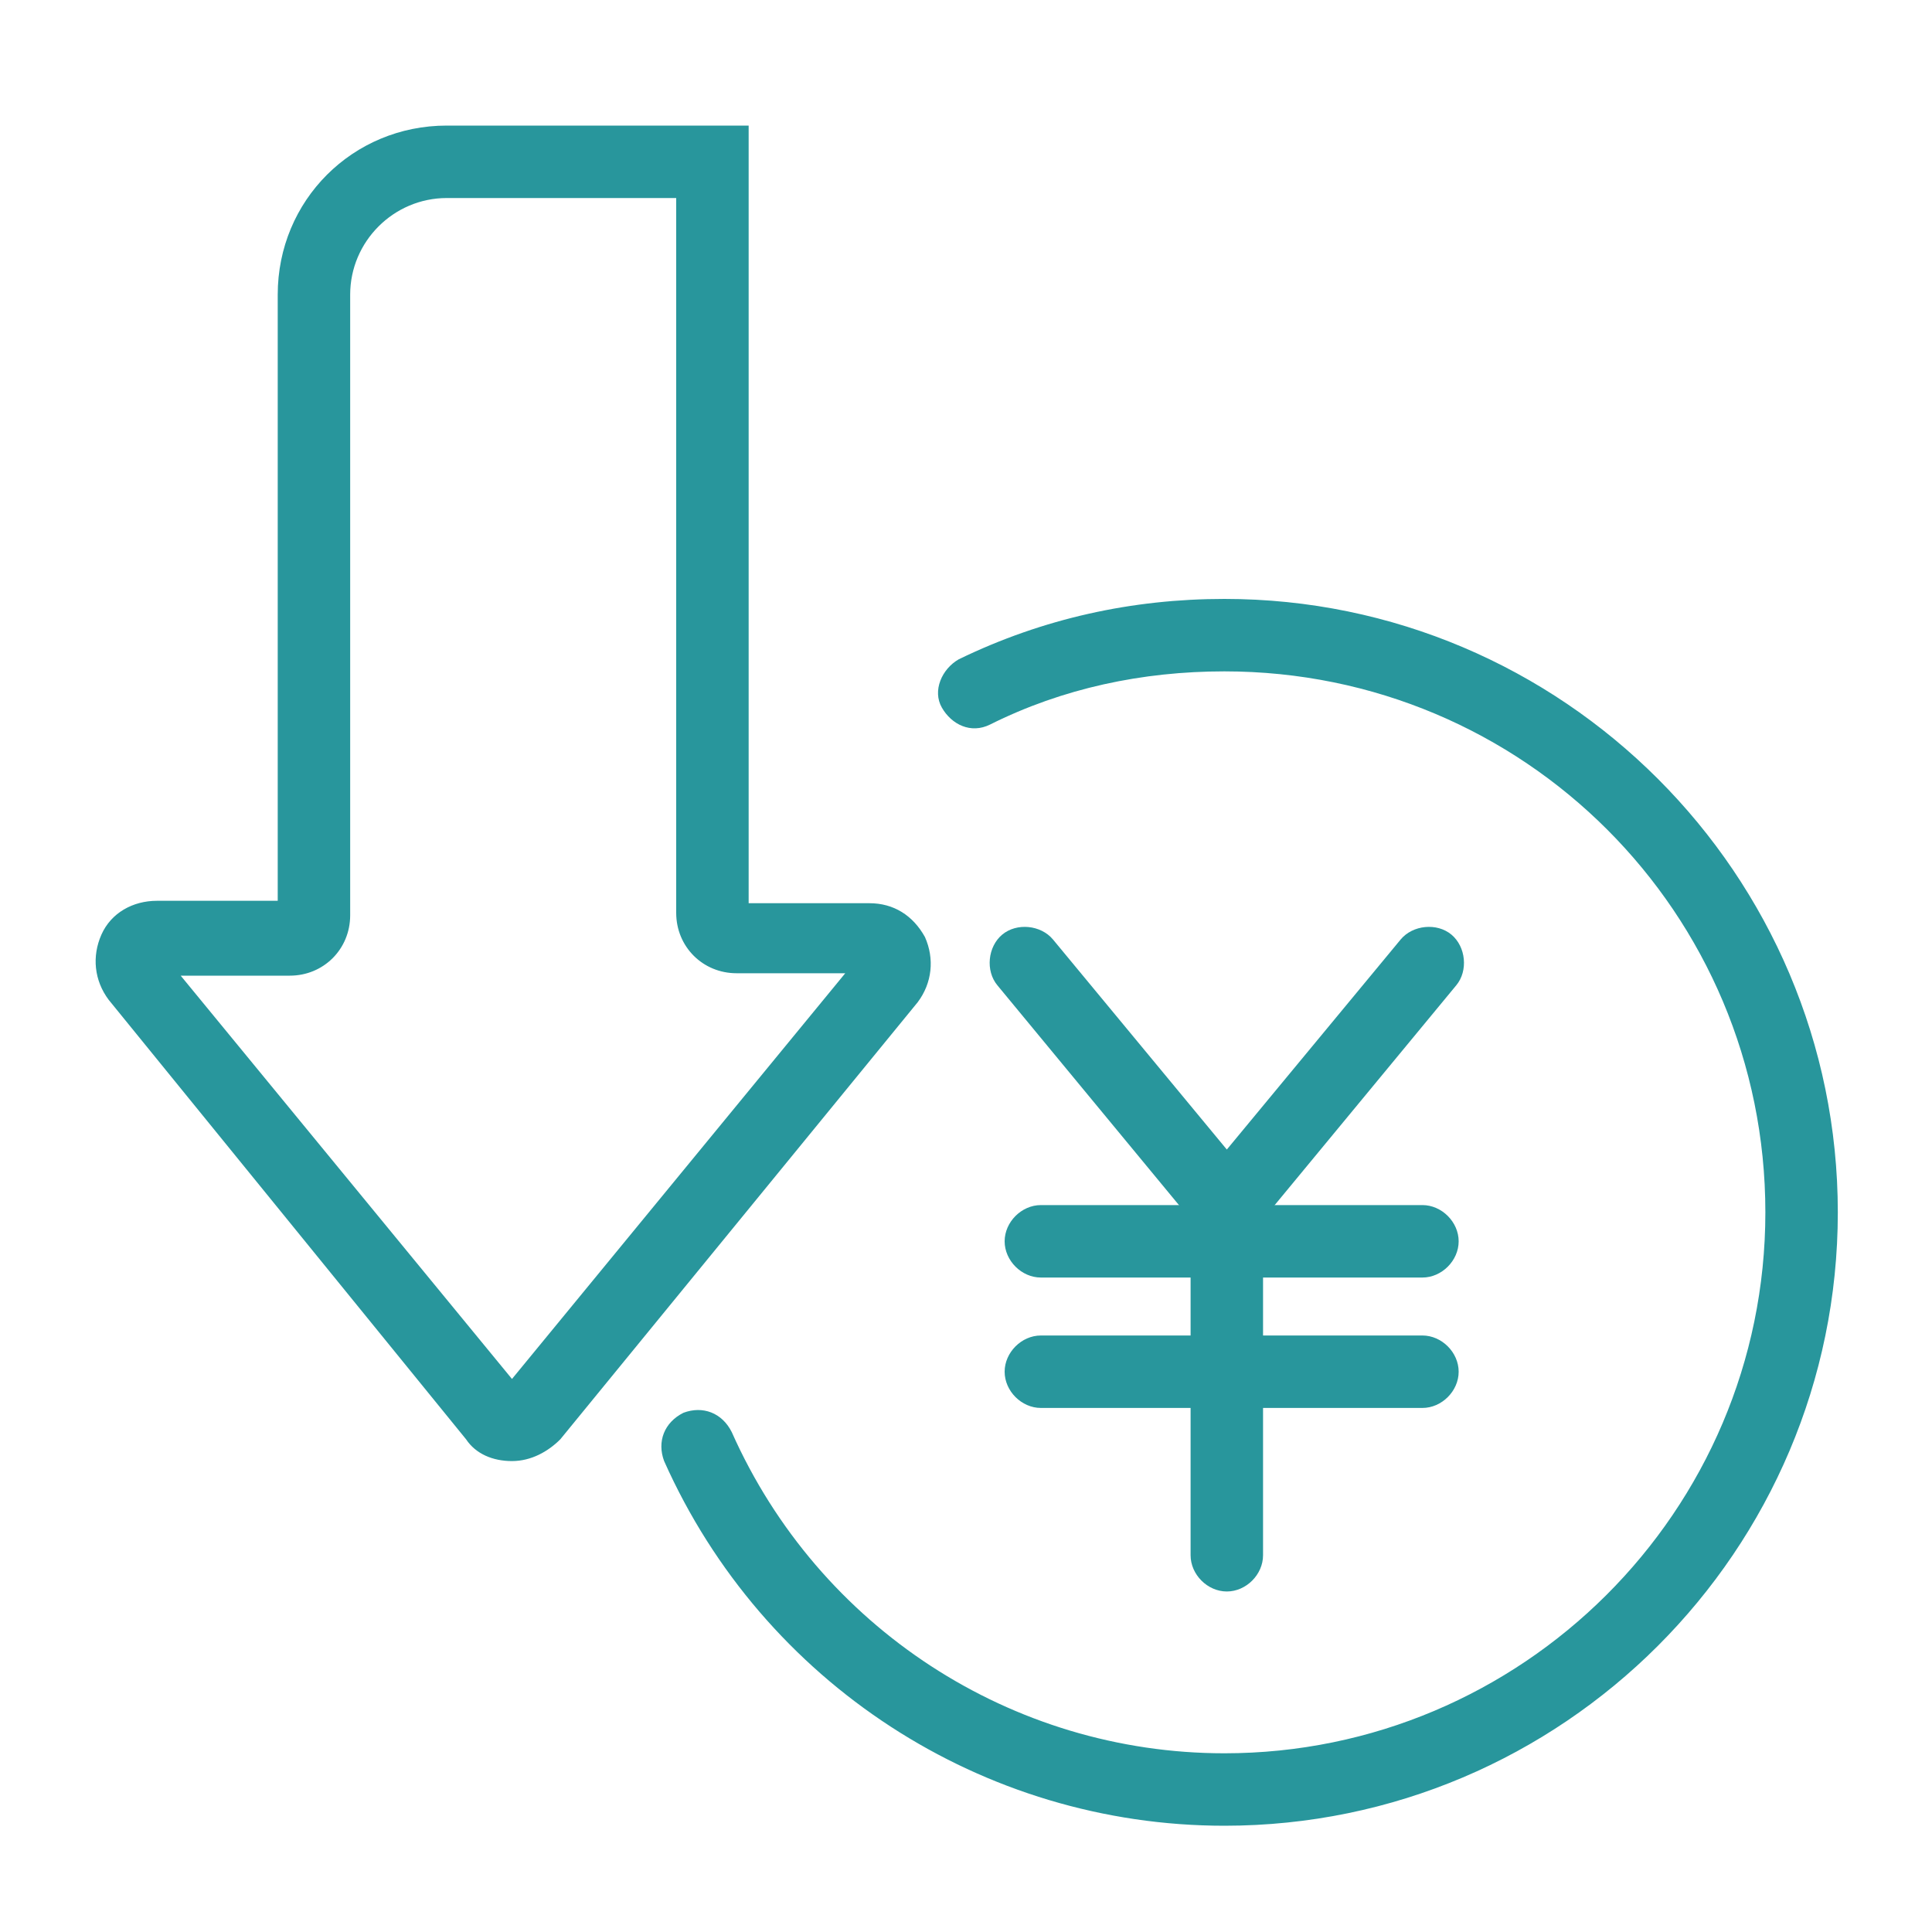
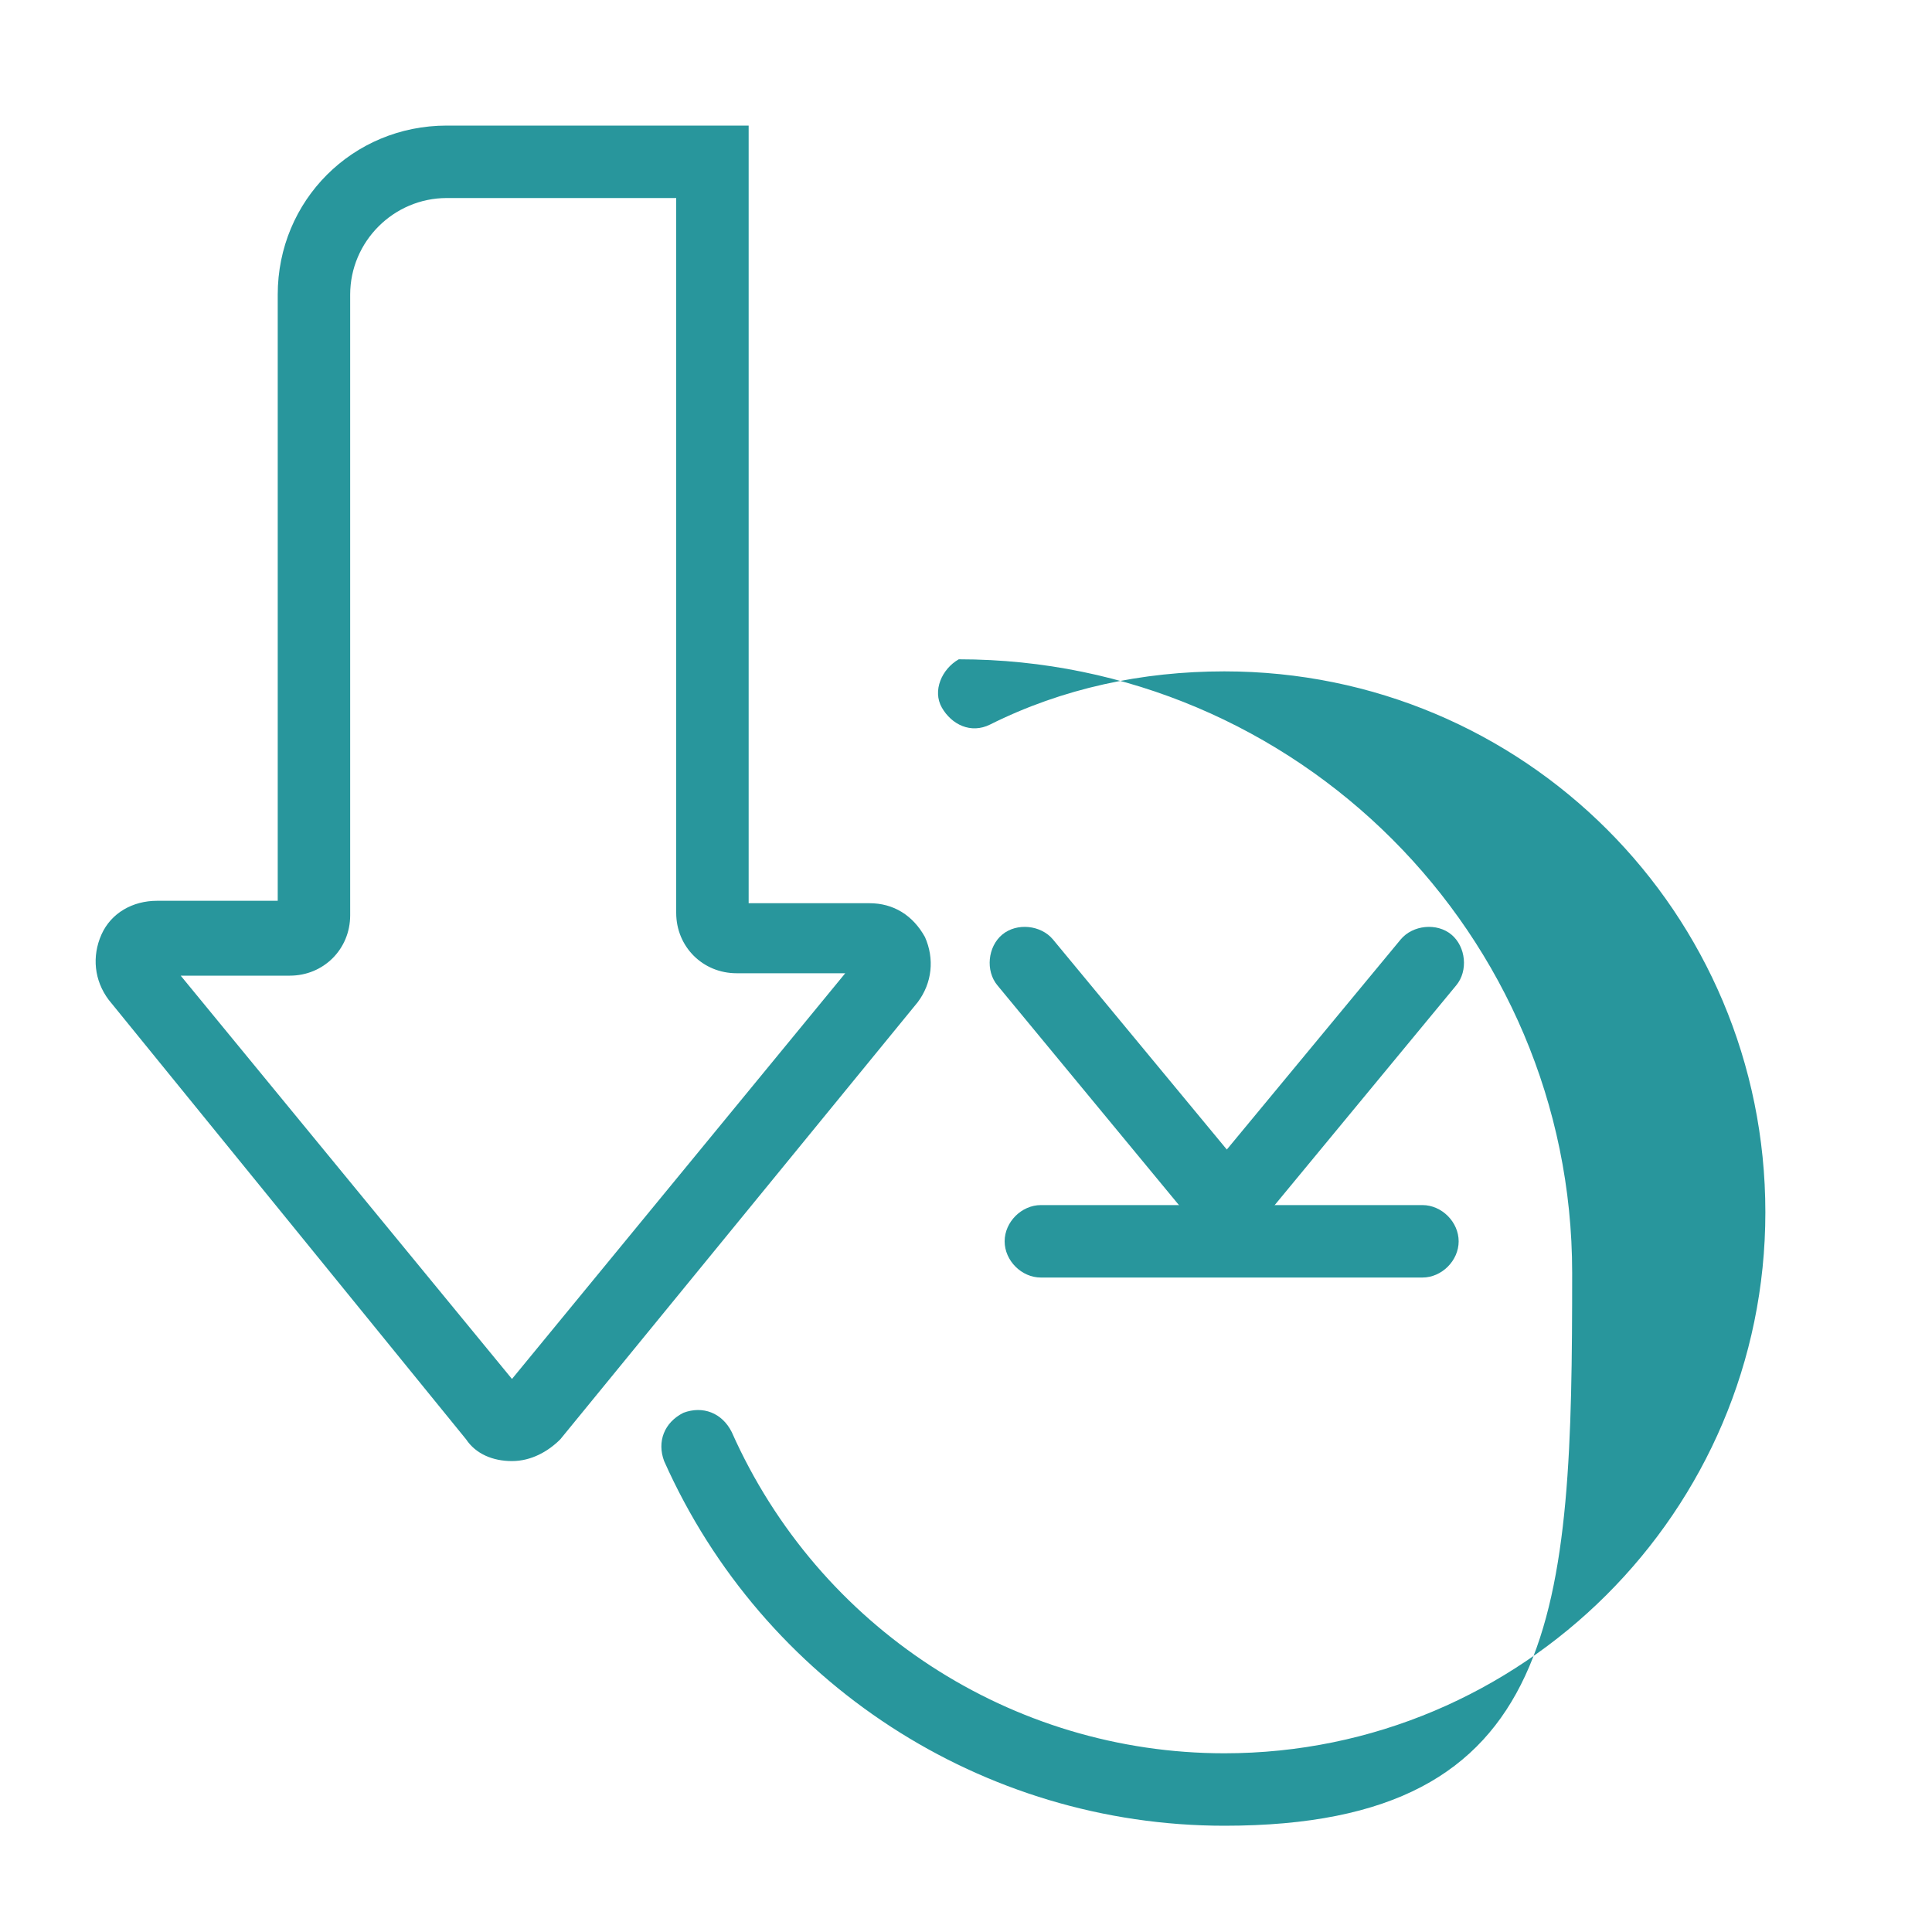
<svg xmlns="http://www.w3.org/2000/svg" version="1.1" x="0px" y="0px" viewBox="0 0 80 80" style="enable-background:new 0 0 80 80;" xml:space="preserve">
  <style type="text/css">
	.st0{fill:#FFFFFF;}
	.st1{fill:#28969C;}
	.st2{fill:none;stroke:#28969C;stroke-width:3;stroke-linecap:round;stroke-miterlimit:10;}
	.st3{fill:none;stroke:#28969C;stroke-width:3;stroke-miterlimit:10;}
	.st4{fill:#3372FF;}
	.st5{fill:none;stroke:#28969C;stroke-width:3;stroke-linecap:round;stroke-linejoin:round;stroke-miterlimit:10;}
	.st6{fill:#FFFFFF;stroke:#28969C;stroke-width:3;stroke-miterlimit:10;}
	.st7{fill:none;stroke:#28969C;stroke-width:2;stroke-linecap:round;stroke-miterlimit:10;}
	.st8{fill:#FFFFFF;stroke:#28969C;stroke-width:3;stroke-linecap:round;stroke-miterlimit:10;}
</style>
  <g id="レイヤー_2">
</g>
  <g id="レイヤー_1">
    <g>
-       <path class="st1" d="M50.7,75.6c-10,0-19.1-5.9-23.2-15.1c-0.3-0.8,0-1.6,0.8-2c0.8-0.3,1.6,0,2,0.8c3.6,8.1,11.6,13.3,20.4,13.3    c12.3,0,22.4-10,22.4-22.4s-10-22.4-22.4-22.4c-3.4,0-6.7,0.7-9.7,2.2c-0.8,0.4-1.6,0-2-0.7c-0.4-0.7,0-1.6,0.7-2    c3.5-1.7,7.2-2.5,11-2.5c14,0,25.4,11.4,25.4,25.4S64.7,75.6,50.7,75.6z" />
+       <path class="st1" d="M50.7,75.6c-10,0-19.1-5.9-23.2-15.1c-0.3-0.8,0-1.6,0.8-2c0.8-0.3,1.6,0,2,0.8c3.6,8.1,11.6,13.3,20.4,13.3    c12.3,0,22.4-10,22.4-22.4s-10-22.4-22.4-22.4c-3.4,0-6.7,0.7-9.7,2.2c-0.8,0.4-1.6,0-2-0.7c-0.4-0.7,0-1.6,0.7-2    c14,0,25.4,11.4,25.4,25.4S64.7,75.6,50.7,75.6z" />
      <path class="st1" d="M21.2,60.5c-0.8,0-1.5-0.3-1.9-0.9L4.5,41.4c-0.6-0.8-0.7-1.8-0.3-2.7c0.4-0.9,1.3-1.4,2.3-1.4h5V12.2    c0-3.9,3.1-7,7-7H31v32.2h5c1,0,1.8,0.5,2.3,1.4c0.4,0.9,0.3,1.9-0.3,2.7L23.2,59.6C22.7,60.1,22,60.5,21.2,60.5z M7.4,40.3    l13.8,16.8L35,40.3h-4.5c-1.4,0-2.5-1.1-2.5-2.5V8.2h-9.5c-2.2,0-4,1.8-4,4v25.7c0,1.4-1.1,2.5-2.5,2.5H7.4z" />
      <g>
        <path class="st1" d="M50.8,52.3l-9.5-11.5c-0.5-0.6-0.4-1.6,0.2-2.1c0.6-0.5,1.6-0.4,2.1,0.2l7.2,8.7l7.2-8.7     c0.5-0.6,1.5-0.7,2.1-0.2c0.6,0.5,0.7,1.5,0.2,2.1L50.8,52.3z" />
-         <path class="st1" d="M50.8,65.9c-0.8,0-1.5-0.7-1.5-1.5V49.9c0-0.8,0.7-1.5,1.5-1.5s1.5,0.7,1.5,1.5v14.5     C52.3,65.2,51.6,65.9,50.8,65.9z" />
        <path class="st1" d="M58.9,52.9H43.1c-0.8,0-1.5-0.7-1.5-1.5s0.7-1.5,1.5-1.5h15.8c0.8,0,1.5,0.7,1.5,1.5S59.7,52.9,58.9,52.9z" />
-         <path class="st1" d="M58.9,58.3H43.1c-0.8,0-1.5-0.7-1.5-1.5s0.7-1.5,1.5-1.5h15.8c0.8,0,1.5,0.7,1.5,1.5S59.7,58.3,58.9,58.3z" />
      </g>
    </g>
  </g>
</svg>